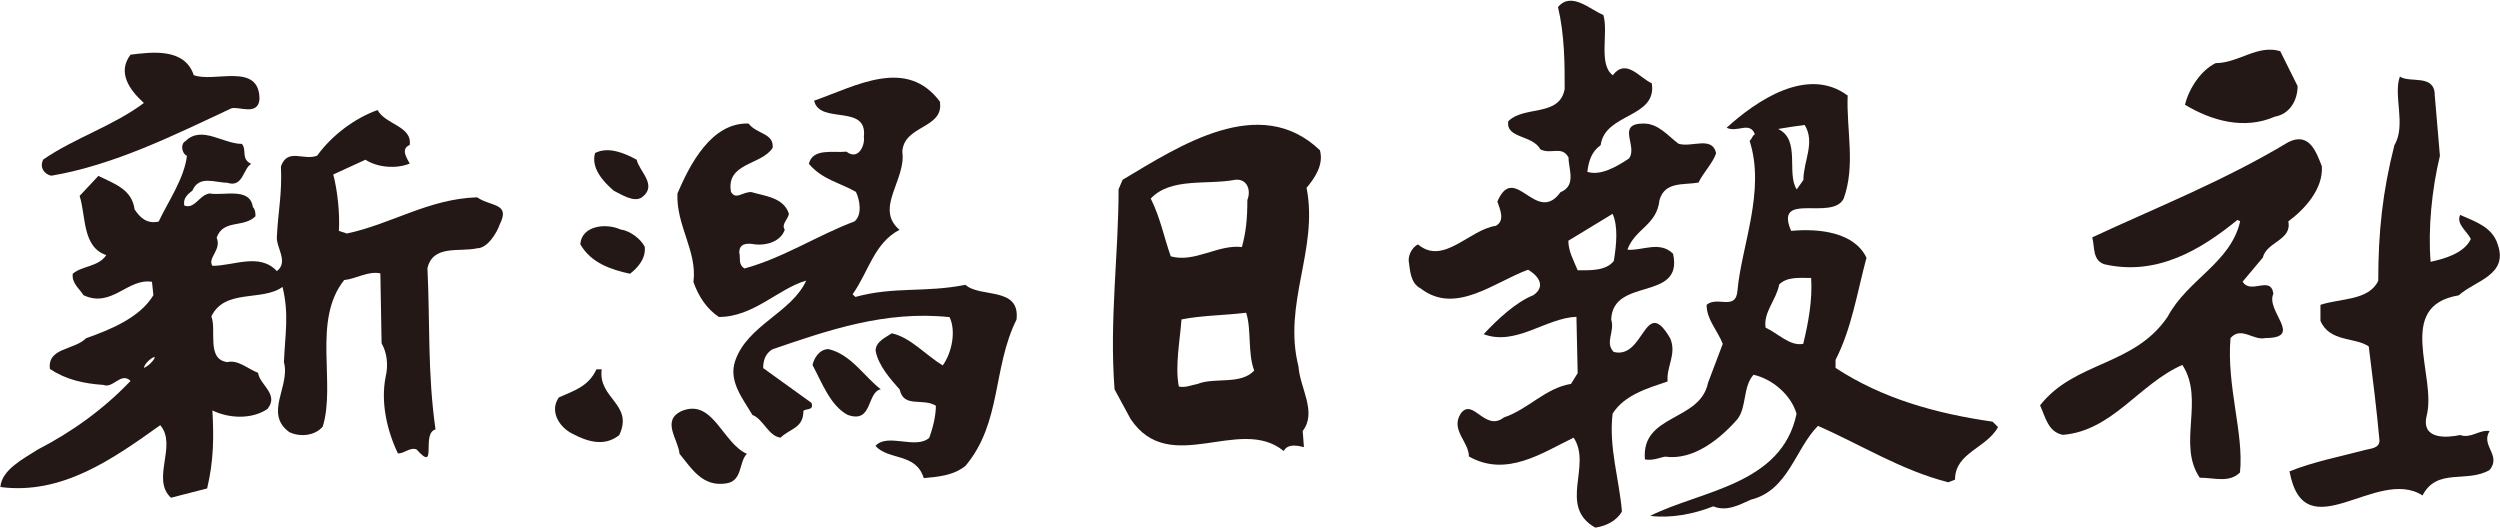
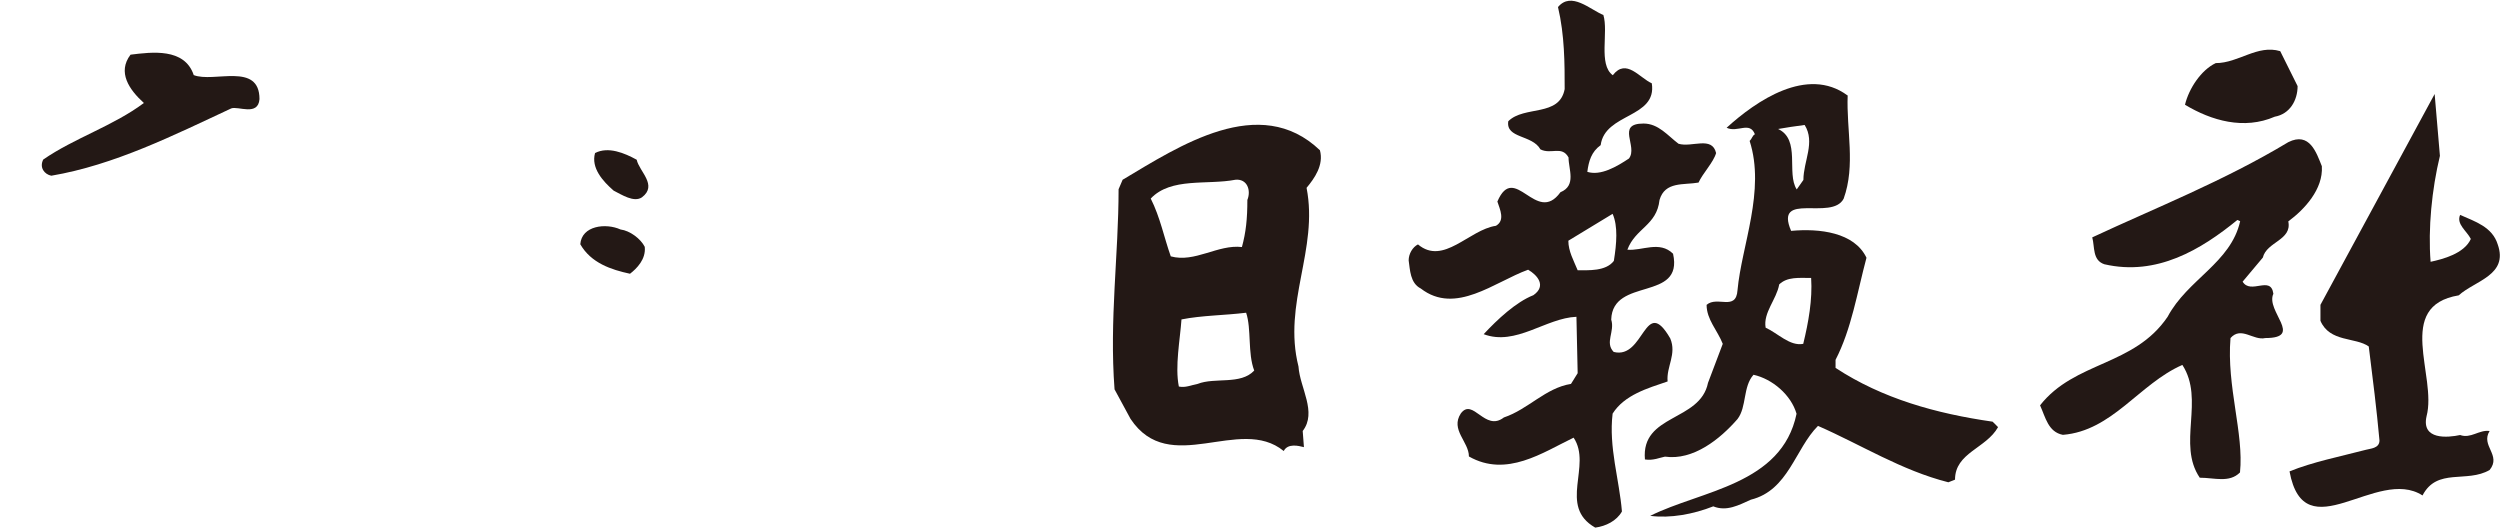
<svg xmlns="http://www.w3.org/2000/svg" id="_レイヤー_2" viewBox="0 0 142.3 30" width="142" height="30">
  <defs>
    <style>.cls-1{fill:#231815;stroke-width:0px;}</style>
  </defs>
  <g id="_レイヤー_2-2">
    <g id="_レイヤー_1-2">
      <path class="cls-1" d="M130.78,4.86c0,.83-.45,1.6-1.3,1.75-1.75.76-3.6.23-5.11-.68.22-.92.92-1.98,1.75-2.37,1.3,0,2.37-1.07,3.67-.68l.99,1.99h0Z" />
      <path class="cls-1" d="M11.02,4.24c1.14.46,3.75-.76,3.75,1.37-.08.99-1.22.38-1.61.53-3.28,1.53-6.65,3.22-10.24,3.83-.39-.08-.69-.46-.46-.92,1.76-1.22,3.98-1.91,5.73-3.22-.84-.76-1.52-1.75-.76-2.75,1.22-.15,3.06-.39,3.59,1.14" />
-       <path class="cls-1" d="M53.5,5.78c.23,1.52-2.06,1.3-2.14,2.83.23,1.6-1.6,3.21-.16,4.44-1.45.76-1.75,2.37-2.67,3.67l.16.15c2.21-.61,3.97-.23,6.26-.69.85.76,3.13.08,2.91,1.98-1.37,2.75-.84,5.88-2.91,8.33-.68.54-1.52.62-2.37.69-.45-1.45-1.98-.99-2.75-1.83.68-.76,2.29.22,3.06-.46.23-.61.38-1.29.38-1.83-.76-.46-1.83.15-2.06-.92-.53-.6-1.22-1.37-1.37-2.21,0-.53.61-.77.92-.99,1.06.23,1.91,1.22,2.9,1.83.54-.76.76-1.98.39-2.75-3.67-.39-6.95.76-10.08,1.83-.39.23-.53.61-.53,1.07l2.75,1.98c.15.46-.31.3-.46.46,0,.99-.76.99-1.3,1.52-.69-.08-.99-1.07-1.6-1.29-.54-.92-1.37-1.91-.99-3.06.69-2.06,3.21-2.75,4.05-4.59-1.6.46-2.99,2.07-4.97,2.07-.69-.46-1.15-1.15-1.45-1.99.23-1.75-.99-3.21-.91-5.04.69-1.6,1.91-4.05,4.05-3.98.45.61,1.45.54,1.37,1.38-.61.99-2.68.84-2.37,2.52.3.46.61,0,1.15,0,.77.23,1.83.3,2.14,1.22,0,.3-.46.61-.23.92-.23.69-1.07.91-1.68.84-.45-.08-.91-.08-.91.46.08.3-.08.69.3.91,2.22-.61,4.2-1.91,6.26-2.68.45-.38.3-1.22.08-1.68-.92-.53-1.91-.69-2.68-1.6.23-.91,1.38-.61,2.14-.69.68.53,1.07-.38.99-.84.23-1.91-2.52-.68-2.83-2.06,2.37-.83,5.27-2.52,7.18.08" />
-       <path class="cls-1" d="M138.58,5.32l.3,3.52c-.46,1.91-.68,4.13-.53,6.03.69-.15,1.91-.46,2.29-1.3-.23-.46-.84-.84-.61-1.37.85.38,1.83.68,2.14,1.68.62,1.75-1.29,2.06-2.22,2.9-3.67.61-1.22,4.59-1.83,6.88-.31,1.37,1.22,1.22,1.91,1.07.61.22,1.07-.31,1.68-.23-.53.84.69,1.37,0,2.22-1.3.76-2.99-.15-3.82,1.45-2.6-1.68-6.72,3.21-7.57-1.37,1.29-.53,2.9-.85,4.35-1.23.23-.07.77-.07.77-.53-.16-1.76-.38-3.52-.61-5.35-.76-.54-2.22-.23-2.75-1.46v-.91c1.14-.38,2.75-.23,3.29-1.37,0-2.75.24-5.05.92-7.72.68-1.14-.08-2.83.31-3.9.61.38,1.91-.15,1.99.99" />
+       <path class="cls-1" d="M138.58,5.32l.3,3.52c-.46,1.91-.68,4.13-.53,6.03.69-.15,1.91-.46,2.29-1.3-.23-.46-.84-.84-.61-1.37.85.38,1.83.68,2.14,1.68.62,1.75-1.29,2.06-2.22,2.9-3.67.61-1.22,4.59-1.83,6.88-.31,1.37,1.22,1.22,1.91,1.07.61.22,1.07-.31,1.68-.23-.53.84.69,1.37,0,2.22-1.3.76-2.99-.15-3.82,1.45-2.6-1.68-6.72,3.21-7.57-1.37,1.29-.53,2.9-.85,4.35-1.23.23-.07.77-.07.77-.53-.16-1.76-.38-3.52-.61-5.35-.76-.54-2.22-.23-2.75-1.46v-.91" />
      <path class="cls-1" d="M132.16,9.44c.08,1.3-.99,2.45-1.91,3.13.22,1.08-1.23,1.15-1.45,2.06l-1.15,1.37c.46.76,1.61-.38,1.75.69-.46.99,1.76,2.52-.46,2.52-.68.16-1.37-.69-1.98,0-.23,2.75.77,5.43.54,7.65-.61.61-1.45.3-2.29.3-1.3-1.91.3-4.43-.99-6.42-2.45,1.07-3.98,3.75-6.8,3.98-.84-.16-.99-1-1.3-1.68,1.98-2.52,5.35-2.22,7.26-5.04,1.14-2.14,3.59-3.06,4.13-5.44l-.16-.07c-2.06,1.68-4.58,3.21-7.57,2.52-.69-.23-.54-.99-.69-1.53,3.6-1.68,7.49-3.21,11.16-5.42,1.22-.61,1.6.61,1.91,1.37" />
      <path class="cls-1" d="M36.24,9.06c.15.68,1.21,1.45.3,2.14-.46.31-1.15-.15-1.61-.38-.61-.53-1.3-1.29-1.06-2.14.75-.39,1.68,0,2.37.38" />
      <path class="cls-1" d="M91.26.81c.31.99-.3,2.83.54,3.44.76-.99,1.52.15,2.22.46.31,1.99-2.67,1.68-2.91,3.52-.53.38-.68.91-.76,1.52.76.24,1.68-.3,2.37-.76.53-.69-.76-1.99.83-1.99.85,0,1.38.69,1.99,1.15.76.23,1.91-.46,2.14.53-.15.53-.76,1.15-1,1.68-.84.15-1.91-.08-2.22.99-.16,1.46-1.37,1.6-1.83,2.83.83.08,1.83-.53,2.6.23.61,2.75-3.44,1.3-3.52,3.75.22.69-.38,1.3.14,1.84,1.76.45,1.76-3.29,3.22-.77.38.91-.23,1.6-.15,2.45-1.14.39-2.45.76-3.13,1.83-.23,1.91.38,3.75.53,5.57-.3.54-.92.84-1.52.92-2.14-1.22-.16-3.52-1.23-5.12-1.75.84-3.82,2.29-5.96,1.07,0-.84-1.07-1.52-.46-2.45.69-.92,1.37,1.07,2.45.23,1.38-.46,2.37-1.68,3.82-1.91l.38-.61-.07-3.21c-1.75.07-3.45,1.68-5.28.99.78-.84,1.84-1.83,2.83-2.22.76-.53.23-1.14-.3-1.45-1.91.69-4.13,2.6-6.11,1.07-.61-.31-.61-1.07-.69-1.6,0-.38.23-.76.53-.91,1.45,1.22,2.91-.84,4.44-1.06.53-.31.23-.92.08-1.38.98-2.29,2.21,1.38,3.59-.53.92-.38.46-1.3.46-1.98-.38-.69-.99-.15-1.6-.46-.46-.84-1.98-.61-1.83-1.6.91-.91,2.91-.23,3.21-1.83,0-1.45,0-3.06-.38-4.67.76-.91,1.83.15,2.6.46M91.79,12.14l-2.52,1.53c0,.6.31,1.14.53,1.68.61,0,1.6.07,2.06-.53.16-.99.24-1.98-.07-2.68" />
      <path class="cls-1" d="M36.7,14.03c.07.69-.45,1.22-.84,1.52-1.07-.23-2.22-.61-2.83-1.68.08-1.06,1.45-1.22,2.29-.84.54.07,1.15.53,1.38.99" />
      <path class="cls-1" d="M105.17,5.39c-.08,1.98.46,3.98-.23,5.89-.68,1.29-3.97-.46-2.99,1.83,1.61-.15,3.6.08,4.29,1.53-.53,1.98-.85,4.05-1.76,5.81v.46c2.67,1.75,5.73,2.6,8.94,3.06l.31.31c-.68,1.22-2.45,1.45-2.45,2.99l-.38.15c-2.68-.68-4.97-2.14-7.42-3.21-1.3,1.3-1.68,3.67-3.82,4.2-.69.31-1.38.69-2.14.38-1.14.45-2.45.69-3.59.54,2.9-1.45,7.49-1.76,8.33-5.81-.31-1.07-1.37-1.98-2.45-2.22-.61.68-.38,1.83-.91,2.52-.99,1.14-2.52,2.37-4.13,2.14-.38.08-.68.23-1.14.16-.23-2.6,3.14-2.14,3.59-4.36l.84-2.22c-.3-.77-.92-1.38-.92-2.22.61-.53,1.68.38,1.76-.84.23-2.52,1.6-5.66.69-8.49.15-.15.15-.3.3-.38-.3-.76-.99-.07-1.61-.37,1.68-1.53,4.59-3.53,6.88-1.84M102.73,7.08c-.54.07-1.07.15-1.52.23,1.3.61.46,2.52,1.06,3.44l.38-.54c0-1.07.69-2.14.07-3.13M101.27,16.17c-.15.84-.92,1.6-.77,2.45.69.31,1.38,1.07,2.14.92.3-1.23.53-2.52.45-3.75-.69,0-1.37-.08-1.83.38" />
      <path class="cls-1" d="M75.13,8.52c.23.84-.31,1.6-.76,2.14.69,3.51-1.37,6.57-.46,10.17.08,1.22,1.07,2.6.24,3.67l.07.92c-.31-.08-.92-.23-1.15.22-2.52-2.06-6.49,1.52-8.72-1.83l-.91-1.68c-.3-3.97.23-7.64.23-11.39l.23-.54c3.21-1.91,7.8-4.96,11.23-1.68M70.32,10.2c-1.6.31-3.67-.15-4.82,1.07.54,1.07.76,2.22,1.14,3.29,1.37.38,2.68-.69,4.05-.53.23-.84.31-1.61.31-2.68.22-.54,0-1.22-.69-1.15M70.92,17.77c-1.22.15-2.52.15-3.67.38-.08,1.15-.38,2.68-.15,3.82.38.08.69-.08,1.07-.15.99-.39,2.45.07,3.22-.76-.38-.99-.15-2.37-.46-3.29" />
-       <path class="cls-1" d="M50.15,22.12c-.84.16-.45,1.99-1.91,1.46-.99-.54-1.45-1.83-1.99-2.83.07-.37.38-.91.91-.91,1.29.3,2.06,1.6,2.98,2.29" />
-       <path class="cls-1" d="M21.49,6.23c.45.84,1.98.91,1.83,1.99-.54.23-.15.76,0,1.06-.76.31-1.83.23-2.52-.22l-1.83.84c.24.91.38,2.22.32,3.21l.45.15c2.52-.53,4.67-1.98,7.42-2.06.77.54,1.91.31,1.29,1.53-.15.46-.69,1.37-1.29,1.37-.99.23-2.52-.23-2.83,1.14.15,3.06,0,5.96.46,9.17-.84.23.15,2.52-1.08,1.14-.38-.14-.68.23-1.06.23-.62-1.29-.99-2.91-.7-4.36.16-.68.08-1.37-.23-1.91l-.07-3.98c-.7-.15-1.38.31-2.06.38-1.83,2.29-.46,5.88-1.22,8.34-.45.53-1.3.61-1.91.31-1.45-1.07.08-2.6-.3-3.98.07-1.6.3-2.75-.08-4.28-1.14.84-3.29.08-4.05,1.68.31.76-.3,2.45.91,2.6.61-.15,1.15.38,1.75.61.08.68,1.22,1.22.53,2.06-.91.61-2.21.53-3.13.08.08,1.53.08,2.83-.3,4.44l-2.06.53c-1.15-1.07.38-2.98-.61-4.13-2.68,1.91-5.58,3.98-9.1,3.52.08-.99,1.3-1.6,2.14-2.14,1.91-.98,3.74-2.29,5.27-3.9-.54-.53-1,.45-1.53.23-1.15-.08-2.14-.3-3.06-.91-.15-1.22,1.37-1.06,2.06-1.75,1.3-.46,3.06-1.15,3.83-2.45l-.08-.76c-1.38-.23-2.29,1.52-3.9.76-.23-.38-.68-.68-.61-1.22.53-.46,1.45-.38,1.91-1.06-1.38-.46-1.15-2.22-1.52-3.37l1.07-1.14c.91.45,1.91.76,2.06,1.91.31.46.69.84,1.37.69.54-1.14,1.45-2.44,1.61-3.74-.31-.15-.38-.69-.08-.84.91-.91,2.14.16,3.21.16.3.38-.08.84.53,1.14-.46.23-.46,1.38-1.37,1.07-.68,0-1.6-.45-1.98.45-.31.23-.54.47-.46.85.61.22.84-.61,1.45-.69.76.15,2.29-.38,2.45.77.15.15.15.38.15.53-.69.68-1.83.15-2.21,1.22.3.69-.54,1.15-.24,1.6,1.22,0,2.68-.76,3.67.3.69-.53-.07-1.37,0-1.98.07-1.45.3-2.37.23-3.98.38-1.07,1.29-.31,2.06-.61.83-1.15,2.14-2.14,3.45-2.6M8.19,20.91c.33-.13.66-.56.61-.61-.05-.06-.56.3-.61.61" />
-       <path class="cls-1" d="M34.25,20.98c-.23,1.68,1.83,1.98,1,3.75-.85.69-1.83.37-2.68-.08-.76-.38-1.3-1.3-.76-2.06.84-.38,1.68-.61,2.14-1.6h.3,0Z" />
-       <path class="cls-1" d="M42.51,25.8c-.46.47-.24,1.53-1.15,1.68-1.37.23-1.99-.84-2.68-1.68-.08-.84-1.07-1.91.15-2.45,1.76-.69,2.29,1.83,3.68,2.45" />
    </g>
  </g>
</svg>